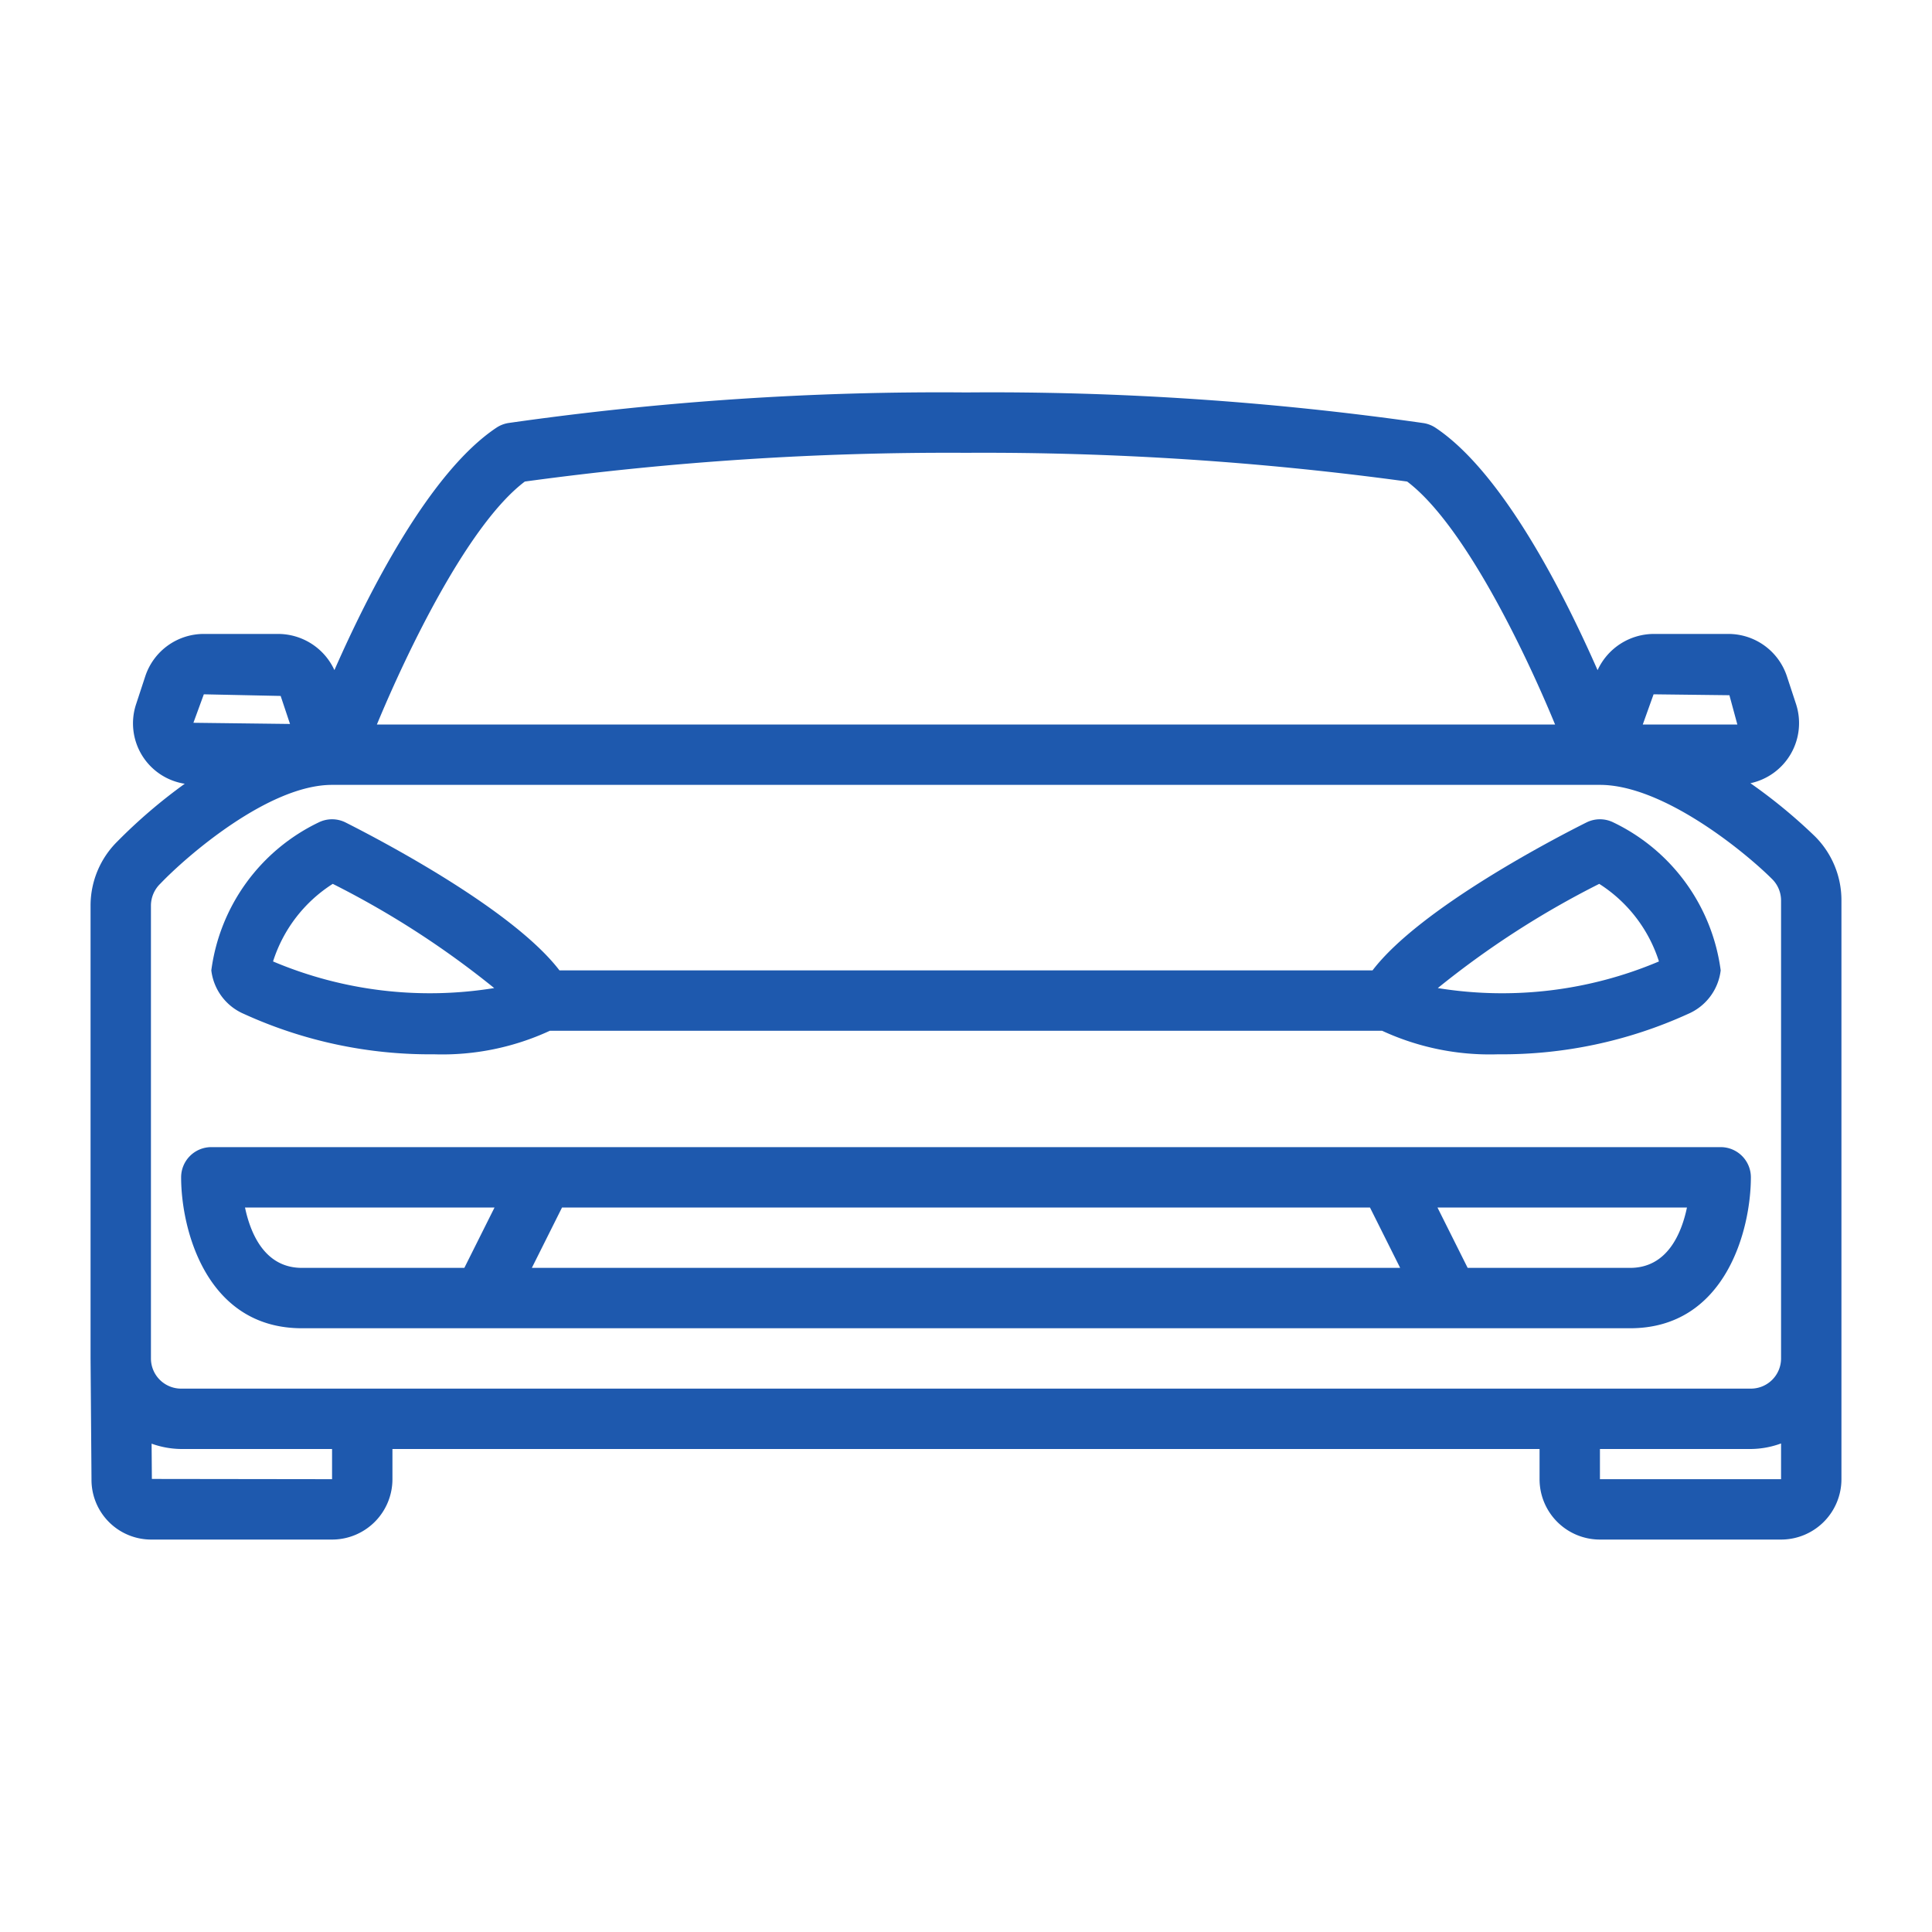
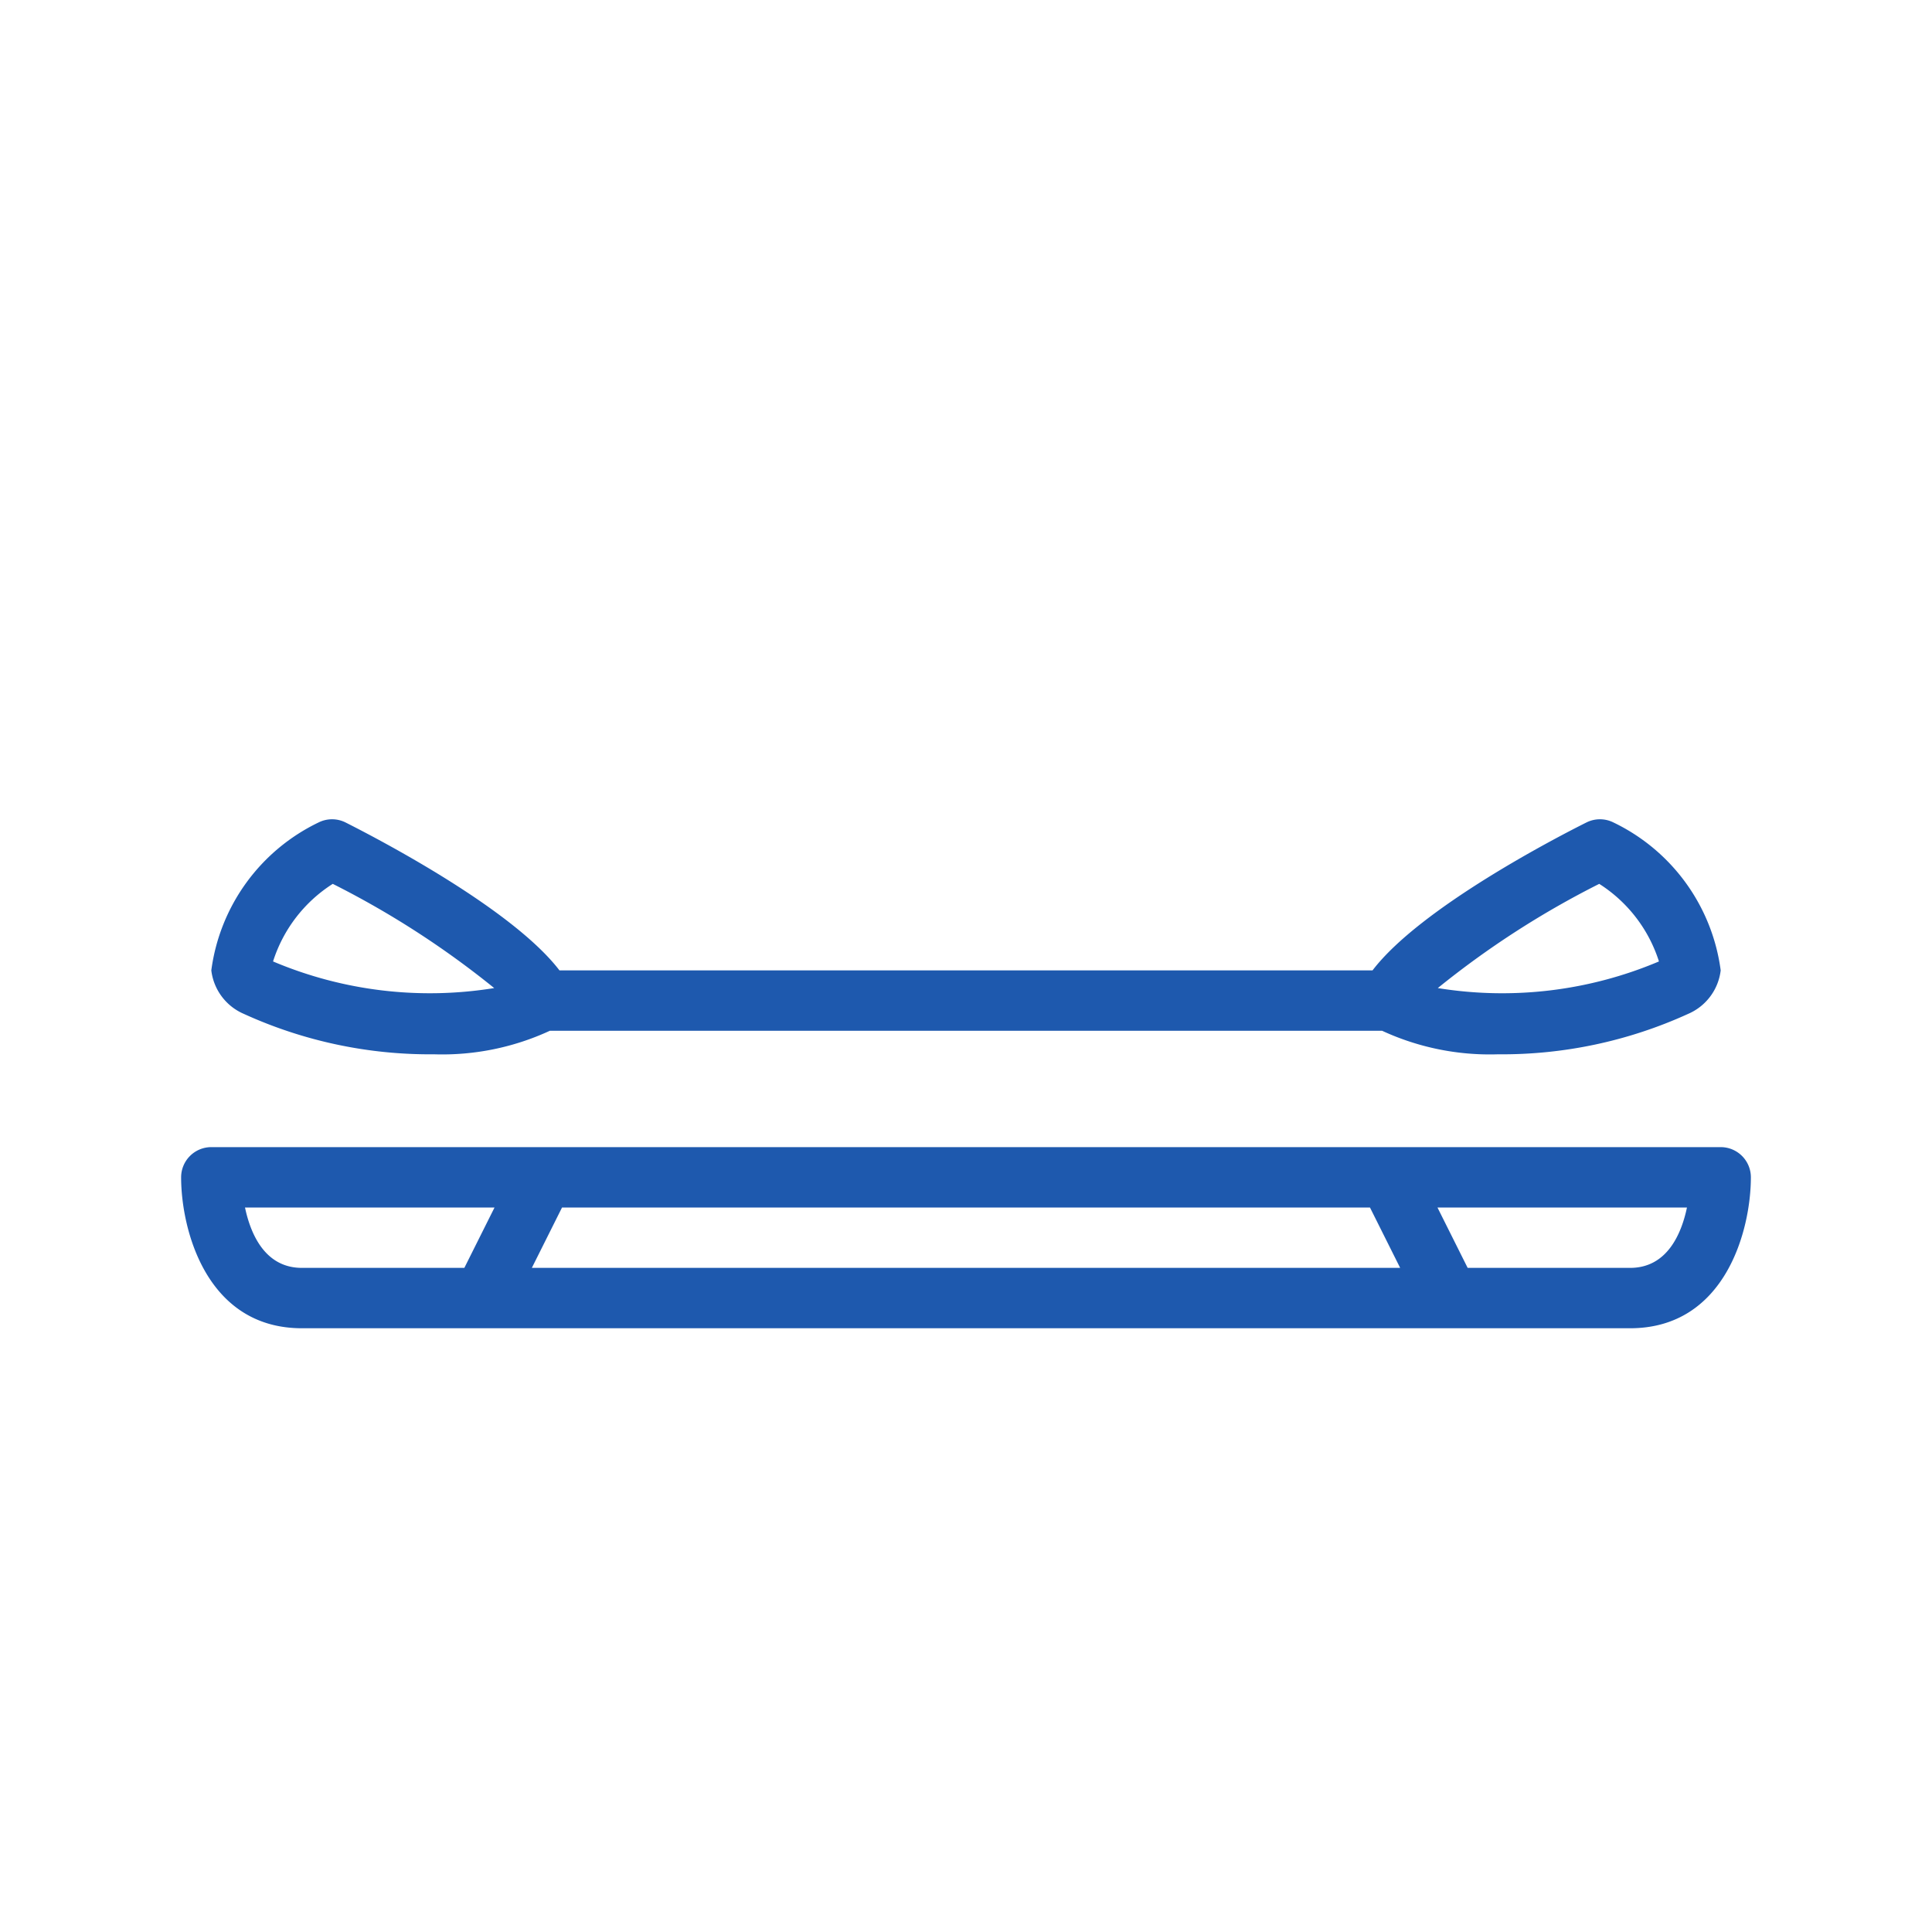
<svg xmlns="http://www.w3.org/2000/svg" viewBox="0 0 64 64" id="ModelTeslaCar">
  <g data-name="12 Model 3 Tesla Car" fill="#1e59ae" class="color000000 svgShape">
-     <path d="M60.117 27.7a17.588 17.588 0 0 0-2.132-1.755 2.036 2.036 0 0 0 1.506-2.637l-.3-.913A2.042 2.042 0 0 0 57.248 21h-2.471a2.057 2.057 0 0 0-1.855 1.2c-1.123-2.554-3.146-6.548-5.367-8.029a1.007 1.007 0 0 0-.39-.154A100.893 100.893 0 0 0 32 13a100.893 100.893 0 0 0-15.165 1.014 1.007 1.007 0 0 0-.39.154c-2.218 1.479-4.239 5.465-5.367 8.03A2.056 2.056 0 0 0 9.223 21H6.752a2.042 2.042 0 0 0-1.939 1.4l-.3.913a2.024 2.024 0 0 0 1.607 2.65 17.6 17.6 0 0 0-2.234 1.913A2.985 2.985 0 0 0 3 30v15.008L3.031 49a1.979 1.979 0 0 0 2 2H11a2 2 0 0 0 2-2v-1h38v1a2 2 0 0 0 2 2h6a2 2 0 0 0 2-2V29.83a2.985 2.985 0 0 0-.883-2.13Zm-5.34-4.7 2.512.03.263.97h-3.133Zm-37.391-7.048A103.548 103.548 0 0 1 32 15a103.759 103.759 0 0 1 14.614.952c1.877 1.416 3.9 5.621 4.9 8.048H12.485c1.015-2.447 3.029-6.636 4.901-8.048ZM6.752 23l2.545.054.31.928-3.2-.039ZM5 30a1.015 1.015 0 0 1 .313-.729C6.183 28.36 8.9 26 11 26h42c2.112 0 4.833 2.251 5.7 3.117a1 1 0 0 1 .3.713V45a1 1 0 0 1-1 1H6a1 1 0 0 1-1-1V30Zm6 19-5.969-.008-.009-1.169A2.968 2.968 0 0 0 6 48h5Zm42 0v-1h5a2.966 2.966 0 0 0 1-.184V49Z" fill="#1e59ae" class="color000000 svgShape" />
    <path d="M10 44h44c3.164 0 4-3.271 4-5a1 1 0 0 0-1-1H7a1 1 0 0 0-1 1c0 1.729.836 5 4 5zm45.883-4c-.184.874-.658 2-1.883 2h-5.382l-1-2zm-37.265 0h26.764l1 2H17.618zm-2.236 0-1 2H10c-1.225 0-1.7-1.127-1.884-2zm-8.305-6.414a14.837 14.837 0 0 0 6.3 1.339 8.489 8.489 0 0 0 3.839-.78h27.567a8.489 8.489 0 0 0 3.839.78 14.841 14.841 0 0 0 6.3-1.339A1.8 1.8 0 0 0 57 32.145a6.361 6.361 0 0 0-3.553-4.9 1 1 0 0 0-.894 0c-.965.483-5.5 2.822-7.086 4.9H18.533c-1.588-2.073-6.121-4.412-7.086-4.9a1 1 0 0 0-.894 0A6.361 6.361 0 0 0 7 32.145a1.8 1.8 0 0 0 1.077 1.441zm44.9-4.307a4.755 4.755 0 0 1 1.978 2.57 13.317 13.317 0 0 1-7.326.882 29.663 29.663 0 0 1 5.348-3.452zm-41.954 0a29.663 29.663 0 0 1 5.348 3.452 13.325 13.325 0 0 1-7.326-.882 4.755 4.755 0 0 1 1.978-2.57z" fill="#1e59ae" class="color000000 svgShape" />
  </g>
</svg>